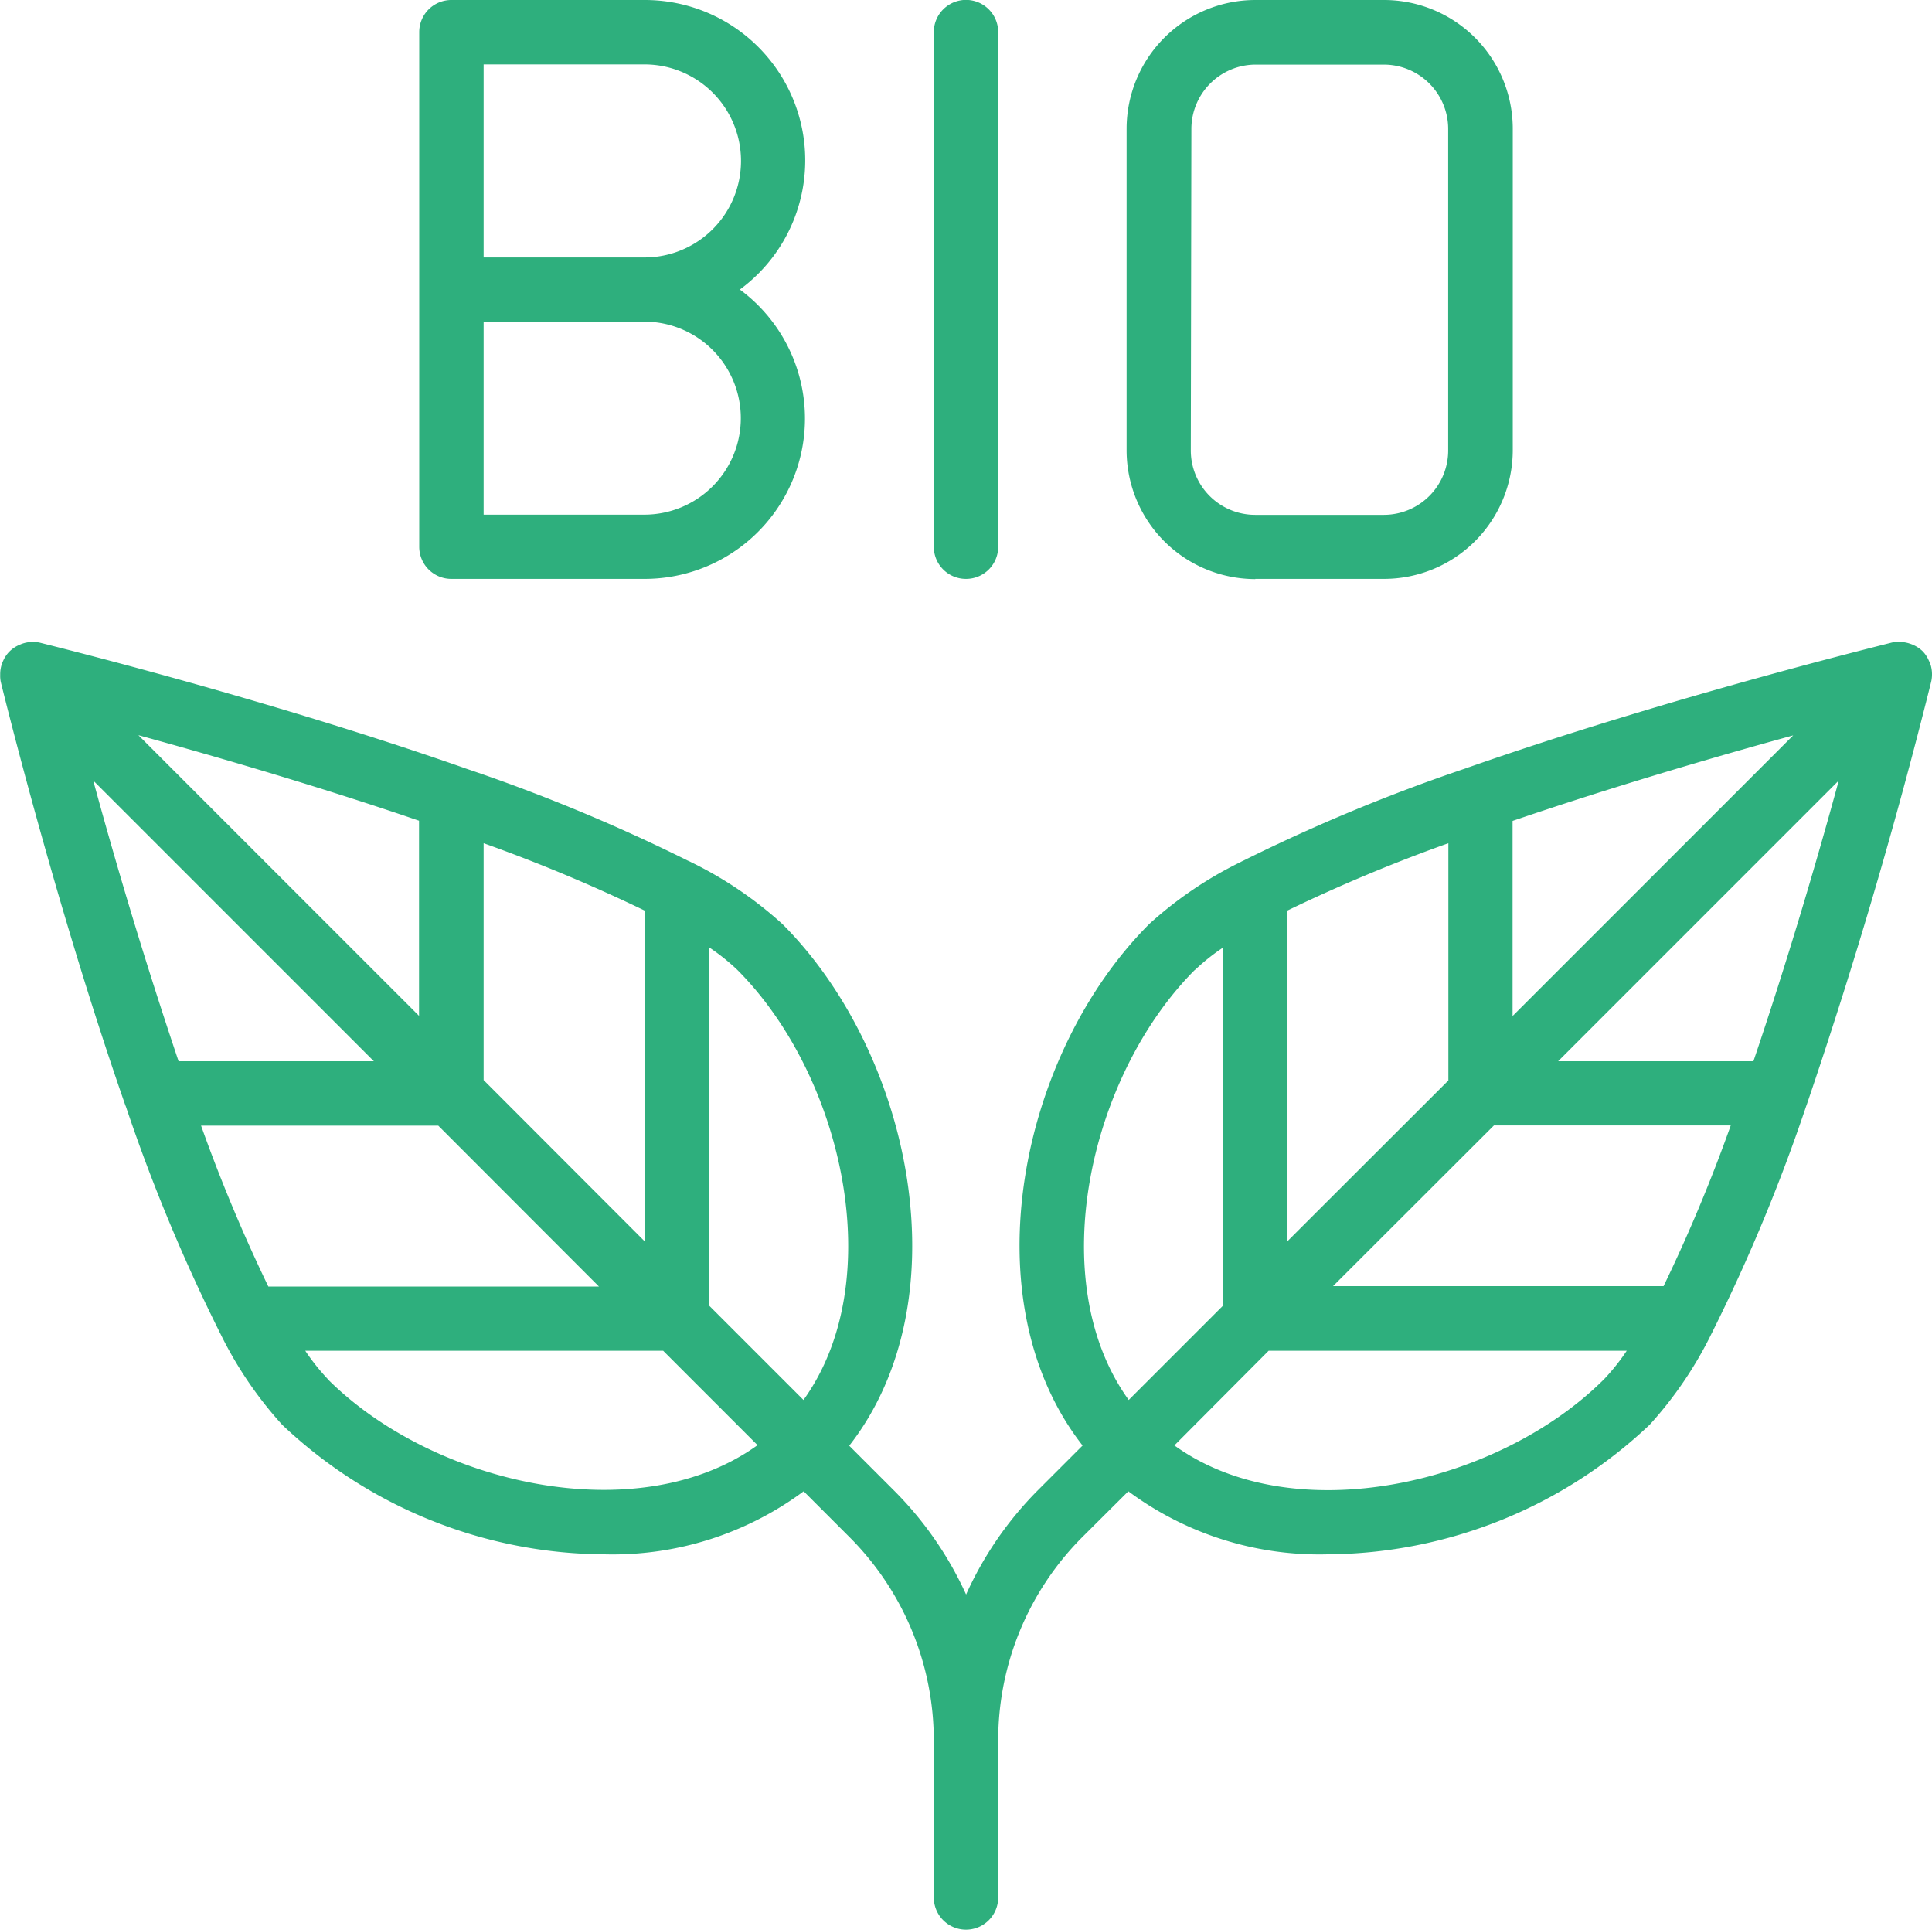
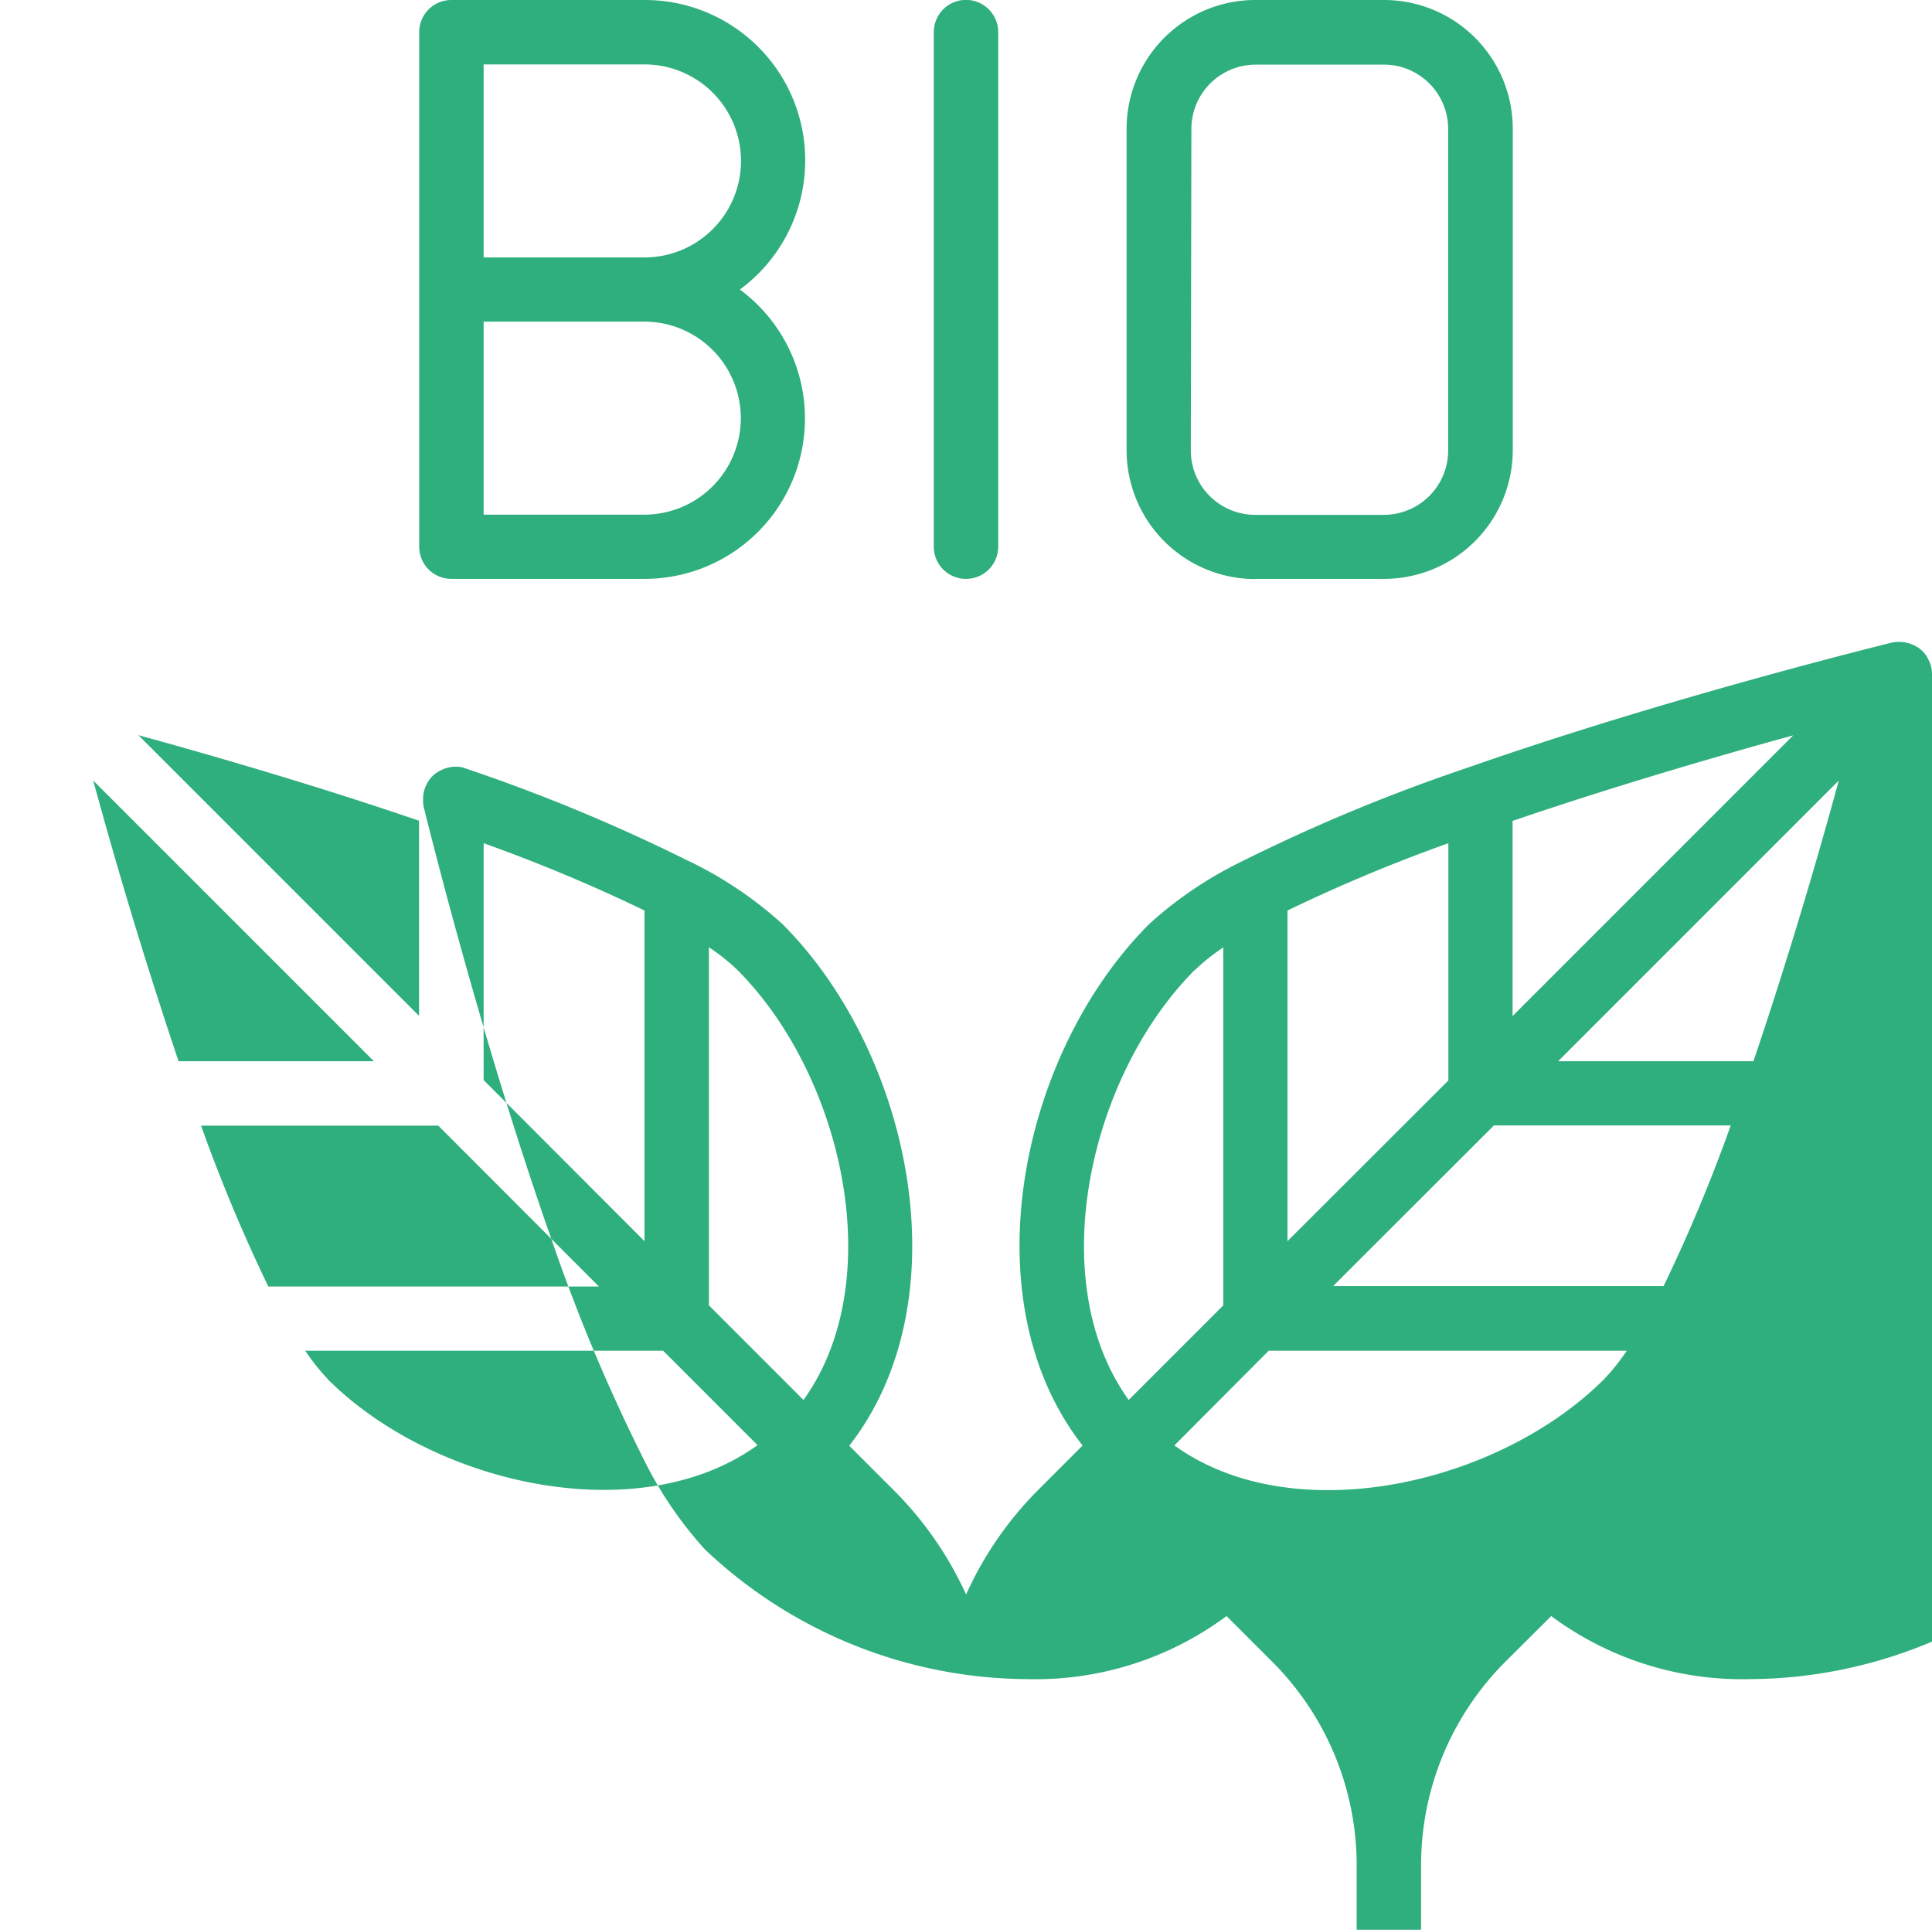
<svg xmlns="http://www.w3.org/2000/svg" width="100.51" height="100.38">
  <defs>
    <style>.a{fill:#2eaf7d}</style>
  </defs>
-   <path class="a" d="M100.51 35.05a1.65 1.65 0 00-.1-.55 1.14 1.14 0 00-.06-.13 1.63 1.63 0 00-.33-.5 1.7 1.7 0 00-.5-.33 1.47 1.47 0 00-.13-.05 1.68 1.68 0 00-.56-.1h-.03a1.73 1.73 0 00-.37.03c-.77.2-11.76 2.9-22.02 6.49-.03 0-.05.01-.08.03a91.95 91.95 0 00-11.63 4.82 1.7 1.7 0 00-.16.08 20.34 20.34 0 00-4.75 3.22c-6.73 6.73-9.39 19.55-3.47 27.13l-2.36 2.36a18.4 18.4 0 00-3.7 5.39 18.42 18.42 0 00-3.72-5.38l-2.36-2.36c5.92-7.58 3.25-20.4-3.47-27.13a20.3 20.3 0 00-4.75-3.22 1.67 1.67 0 00-.17-.08 91.78 91.78 0 00-11.63-4.82l-.08-.03c-10.26-3.59-21.25-6.3-22-6.49a1.63 1.63 0 00-.37-.04h-.04a1.66 1.66 0 00-.56.11l-.12.05a1.66 1.66 0 00-.5.34 1.63 1.63 0 00-.33.49 1.21 1.21 0 00-.05.12 1.65 1.65 0 00-.1.56v.05a1.6 1.6 0 00.03.36c.19.77 2.9 11.76 6.48 22.02l.03.07a91.6 91.6 0 004.83 11.64 1.34 1.34 0 00.07.14 20.31 20.31 0 003.23 4.77 24.55 24.55 0 0016.75 6.74 16.68 16.68 0 0010.38-3.28l2.36 2.36a14.97 14.97 0 014.41 10.65v8.12a1.67 1.67 0 003.35 0v-8.12a14.96 14.96 0 014.4-10.65l2.37-2.36a16.68 16.68 0 0010.38 3.28 24.57 24.57 0 0016.75-6.75 20.35 20.35 0 003.23-4.77 1.32 1.32 0 00.07-.14 91.73 91.73 0 004.83-11.64l.03-.08a271.67 271.67 0 006.48-22.02 1.7 1.7 0 00.04-.36.3.3 0 000-.04zM41.8 72.82l-4.92-4.92V49.27a10.85 10.85 0 011.47 1.17c5.5 5.5 7.92 16.17 3.45 22.38zM10.47 58.55H22.8l8.36 8.37h-17.2a84.67 84.67 0 01-3.5-8.37zM7.2 38.24c4.3 1.18 9.57 2.73 14.6 4.45v10.15zM19.45 55.2H9.29a259.56 259.56 0 01-4.44-14.6zm5.71.98V43.86a84.68 84.68 0 018.37 3.5v17.2zm-8.11 15.55a11.16 11.16 0 01-1.17-1.47H34.5l4.91 4.91c-6.2 4.47-16.88 2.05-22.37-3.44zM91.22 55.2H81.06l14.6-14.6c-1.17 4.3-2.73 9.56-4.44 14.6zm-4.67 11.7h-17.2l8.37-8.36h12.32a83.73 83.73 0 01-3.5 8.37zM75.35 56.2l-8.37 8.36v-17.2a84.6 84.6 0 018.37-3.5zm3.34-13.5c5.04-1.72 10.3-3.27 14.6-4.45l-14.6 14.6zm-16.52 7.75a10.74 10.74 0 011.47-1.17V67.9l-4.92 4.92c-4.47-6.2-2.05-16.88 3.45-22.38zm-1.08 24.74L66 70.26h18.63a11.15 11.15 0 01-1.17 1.47c-5.5 5.5-16.17 7.93-22.37 3.45zm0 0M50.25 30.11a1.67 1.67 0 001.68-1.67V1.67a1.67 1.67 0 10-3.35 0v26.77a1.67 1.67 0 001.67 1.67zm0 0M23.49 30.11h10.04a8.34 8.34 0 004.96-15.05A8.34 8.34 0 0033.53 0H23.49a1.67 1.67 0 00-1.68 1.67v26.77a1.67 1.67 0 001.68 1.67zm15.05-8.36a5.02 5.02 0 01-5.01 5.02h-8.37V16.73h8.37a5.02 5.02 0 015.01 5.02zM25.16 3.35h8.37a5.02 5.02 0 110 10.04h-8.37zm0 0M65.3 30.11H72a6.7 6.7 0 006.7-6.69V6.7A6.7 6.7 0 0072 0h-6.7a6.7 6.7 0 00-6.69 6.7v16.72a6.7 6.7 0 006.7 6.7zM61.98 6.7a3.35 3.35 0 013.34-3.34H72a3.35 3.35 0 013.34 3.34v16.73a3.35 3.35 0 01-3.34 3.35h-6.7a3.35 3.35 0 01-3.35-3.35zm0 0" />
+   <path class="a" d="M100.51 35.05a1.65 1.65 0 00-.1-.55 1.14 1.14 0 00-.06-.13 1.63 1.63 0 00-.33-.5 1.7 1.7 0 00-.5-.33 1.47 1.47 0 00-.13-.05 1.68 1.68 0 00-.56-.1h-.03a1.73 1.73 0 00-.37.03c-.77.2-11.76 2.9-22.02 6.49-.03 0-.05.01-.08.03a91.95 91.95 0 00-11.63 4.82 1.7 1.7 0 00-.16.08 20.34 20.34 0 00-4.75 3.22c-6.73 6.73-9.39 19.55-3.47 27.13l-2.36 2.36a18.4 18.4 0 00-3.7 5.39 18.42 18.42 0 00-3.72-5.38l-2.36-2.36c5.92-7.58 3.25-20.4-3.47-27.13a20.3 20.3 0 00-4.75-3.22 1.67 1.67 0 00-.17-.08 91.78 91.78 0 00-11.63-4.82l-.08-.03a1.63 1.63 0 00-.37-.04h-.04a1.66 1.66 0 00-.56.11l-.12.05a1.66 1.66 0 00-.5.34 1.63 1.63 0 00-.33.49 1.21 1.21 0 00-.05.12 1.65 1.65 0 00-.1.56v.05a1.6 1.6 0 00.03.36c.19.77 2.9 11.76 6.48 22.02l.03.07a91.6 91.6 0 004.83 11.64 1.34 1.34 0 00.07.14 20.31 20.31 0 003.23 4.77 24.55 24.55 0 0016.75 6.74 16.68 16.68 0 0010.38-3.28l2.36 2.36a14.97 14.97 0 014.41 10.65v8.12a1.67 1.67 0 003.35 0v-8.12a14.96 14.96 0 014.4-10.65l2.37-2.36a16.68 16.68 0 0010.38 3.28 24.57 24.57 0 0016.75-6.75 20.35 20.35 0 003.23-4.77 1.32 1.32 0 00.07-.14 91.73 91.73 0 004.83-11.64l.03-.08a271.67 271.67 0 006.48-22.02 1.7 1.7 0 00.04-.36.3.3 0 000-.04zM41.8 72.82l-4.92-4.92V49.27a10.85 10.85 0 011.47 1.17c5.5 5.5 7.92 16.17 3.45 22.38zM10.47 58.55H22.8l8.36 8.37h-17.2a84.67 84.67 0 01-3.5-8.37zM7.2 38.24c4.3 1.18 9.57 2.73 14.6 4.45v10.15zM19.45 55.2H9.29a259.56 259.56 0 01-4.44-14.6zm5.71.98V43.86a84.68 84.68 0 018.37 3.5v17.2zm-8.11 15.55a11.16 11.16 0 01-1.17-1.47H34.5l4.91 4.91c-6.2 4.47-16.88 2.05-22.37-3.44zM91.22 55.2H81.06l14.6-14.6c-1.17 4.3-2.73 9.56-4.44 14.6zm-4.67 11.7h-17.2l8.37-8.36h12.32a83.73 83.73 0 01-3.5 8.37zM75.35 56.2l-8.37 8.36v-17.2a84.6 84.6 0 018.37-3.5zm3.34-13.5c5.04-1.72 10.3-3.27 14.6-4.45l-14.6 14.6zm-16.52 7.75a10.74 10.74 0 011.47-1.17V67.9l-4.92 4.92c-4.47-6.2-2.05-16.88 3.45-22.38zm-1.08 24.74L66 70.26h18.63a11.15 11.15 0 01-1.17 1.47c-5.5 5.5-16.17 7.93-22.37 3.45zm0 0M50.25 30.11a1.67 1.67 0 001.68-1.67V1.67a1.67 1.67 0 10-3.35 0v26.77a1.67 1.67 0 001.67 1.67zm0 0M23.49 30.11h10.04a8.34 8.34 0 004.96-15.05A8.34 8.34 0 0033.53 0H23.49a1.67 1.67 0 00-1.68 1.67v26.77a1.67 1.67 0 001.68 1.67zm15.05-8.36a5.02 5.02 0 01-5.01 5.02h-8.37V16.73h8.37a5.02 5.02 0 015.01 5.02zM25.16 3.35h8.37a5.02 5.02 0 110 10.04h-8.37zm0 0M65.3 30.11H72a6.7 6.7 0 006.7-6.69V6.7A6.7 6.7 0 0072 0h-6.7a6.7 6.7 0 00-6.69 6.7v16.72a6.7 6.7 0 006.7 6.7zM61.98 6.7a3.35 3.35 0 013.34-3.34H72a3.35 3.35 0 013.34 3.34v16.73a3.35 3.35 0 01-3.34 3.35h-6.7a3.35 3.35 0 01-3.35-3.35zm0 0" />
</svg>